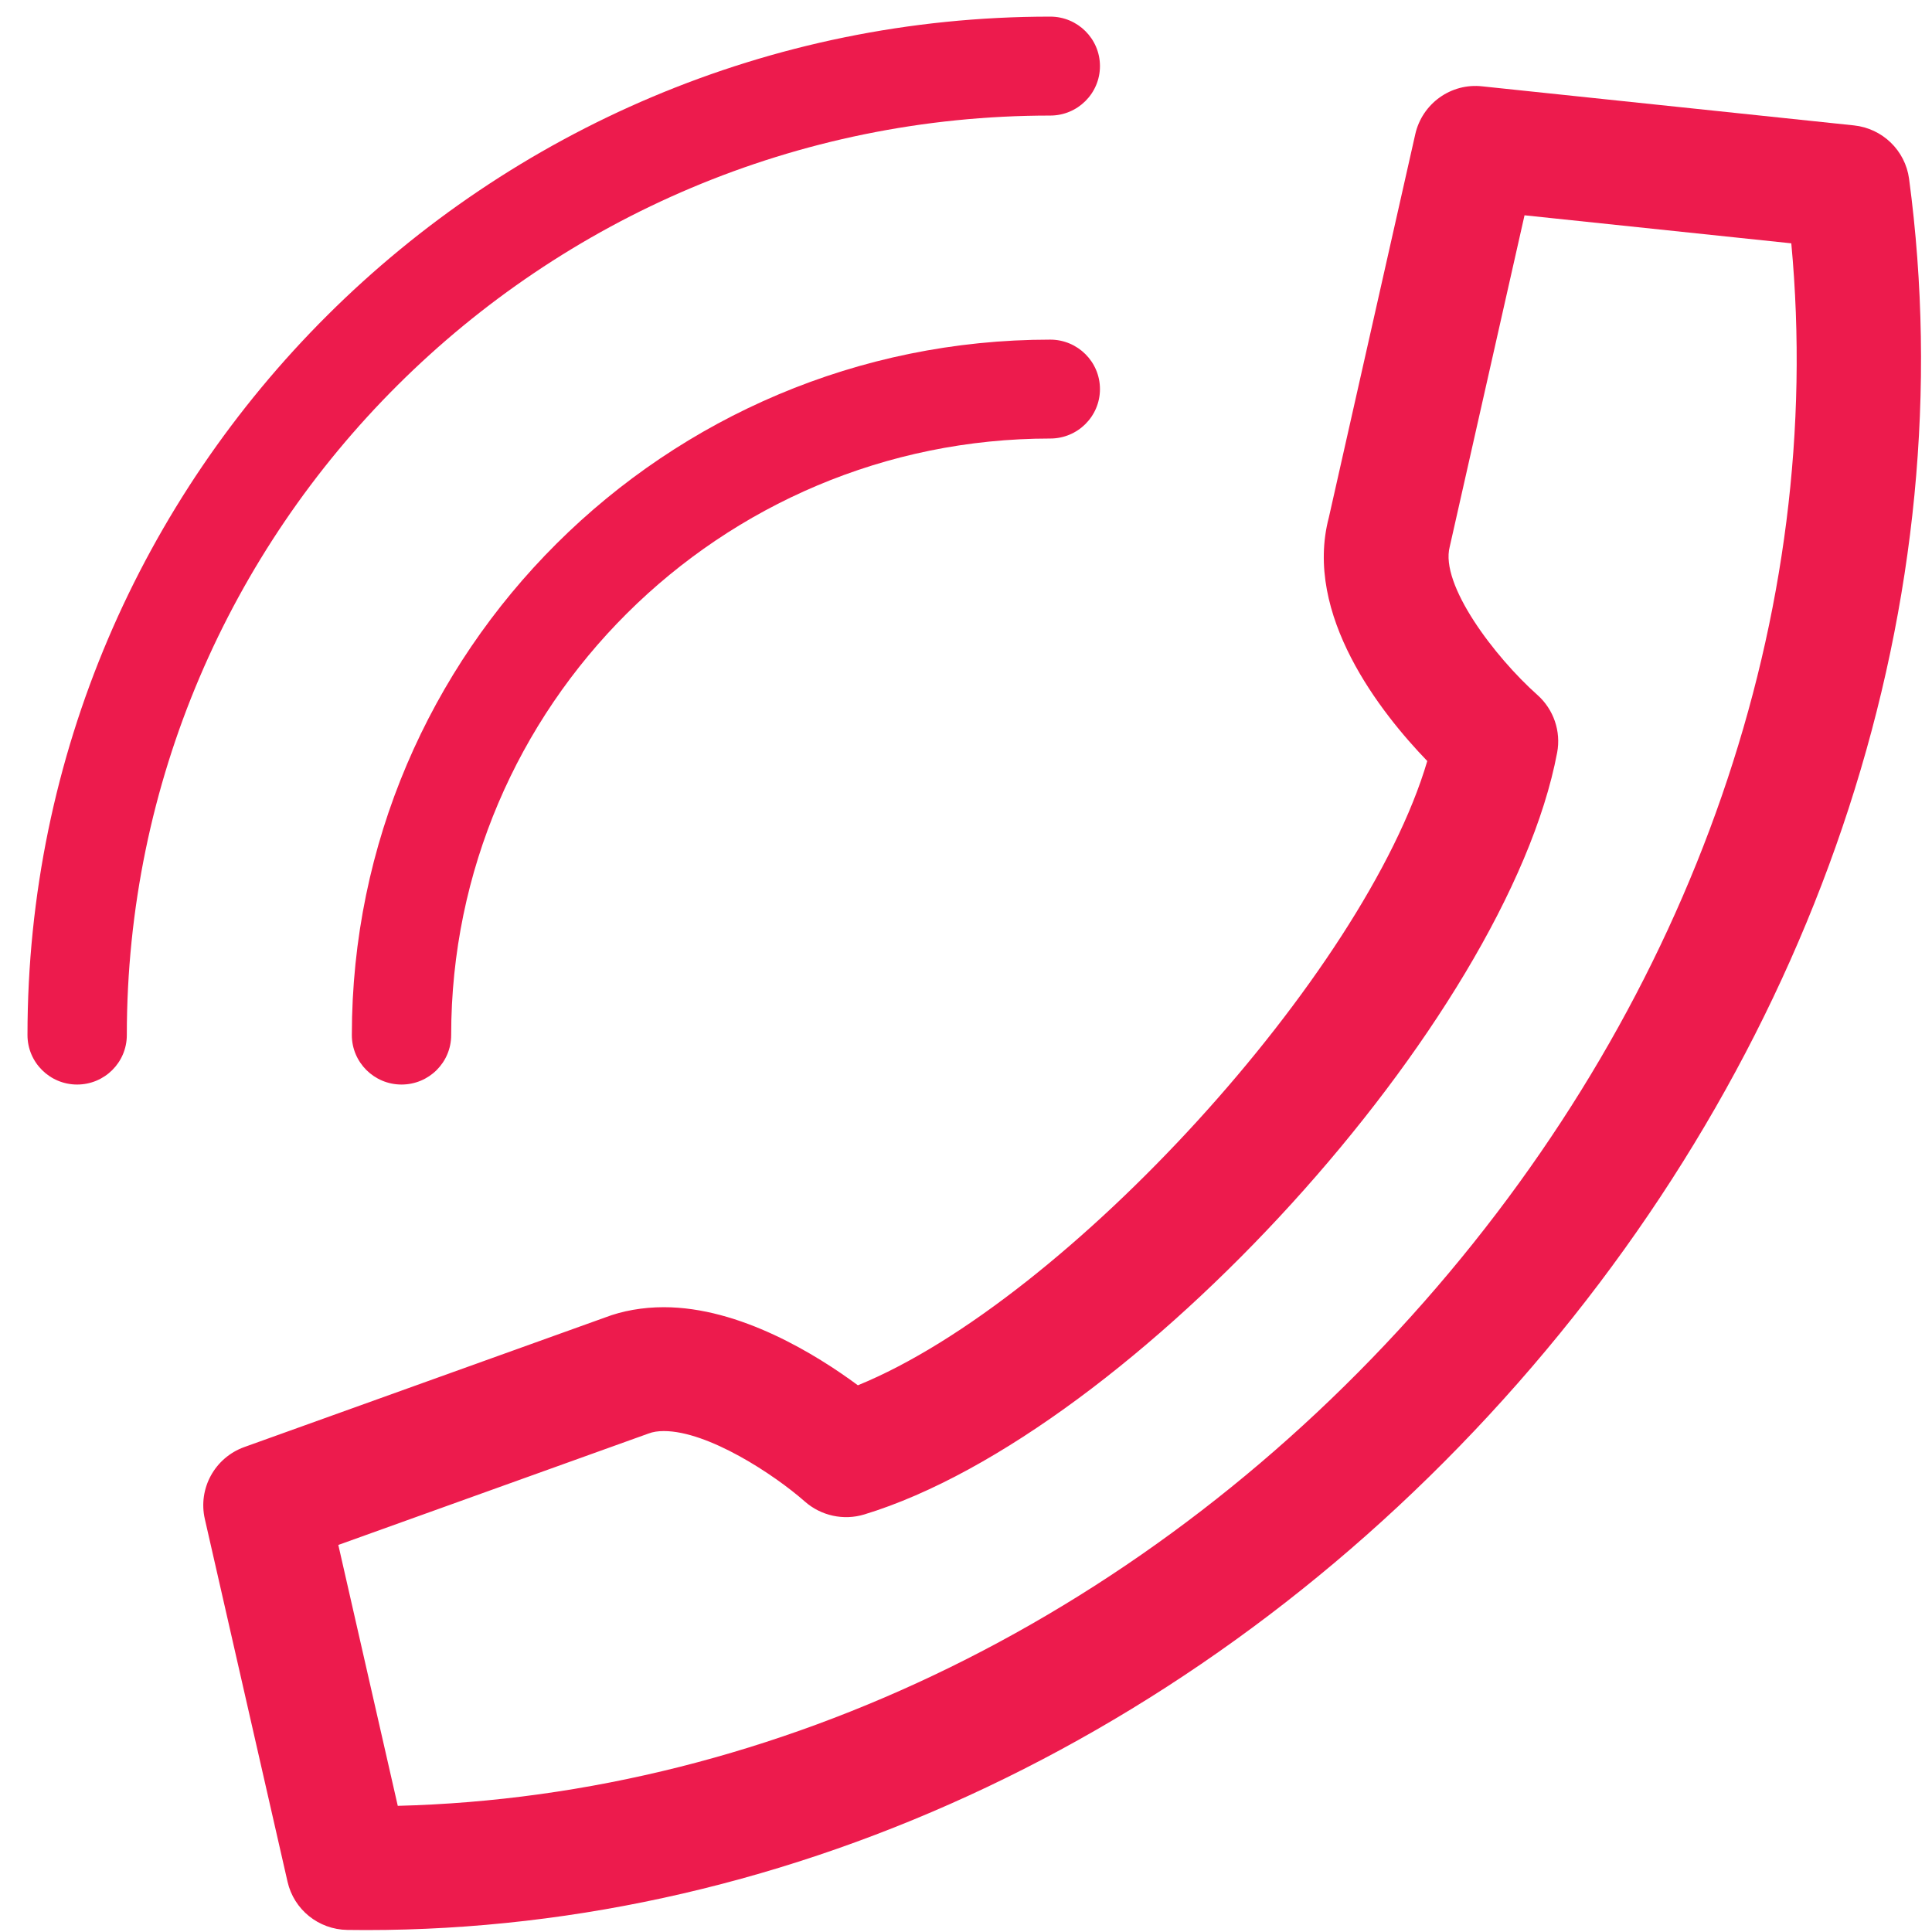
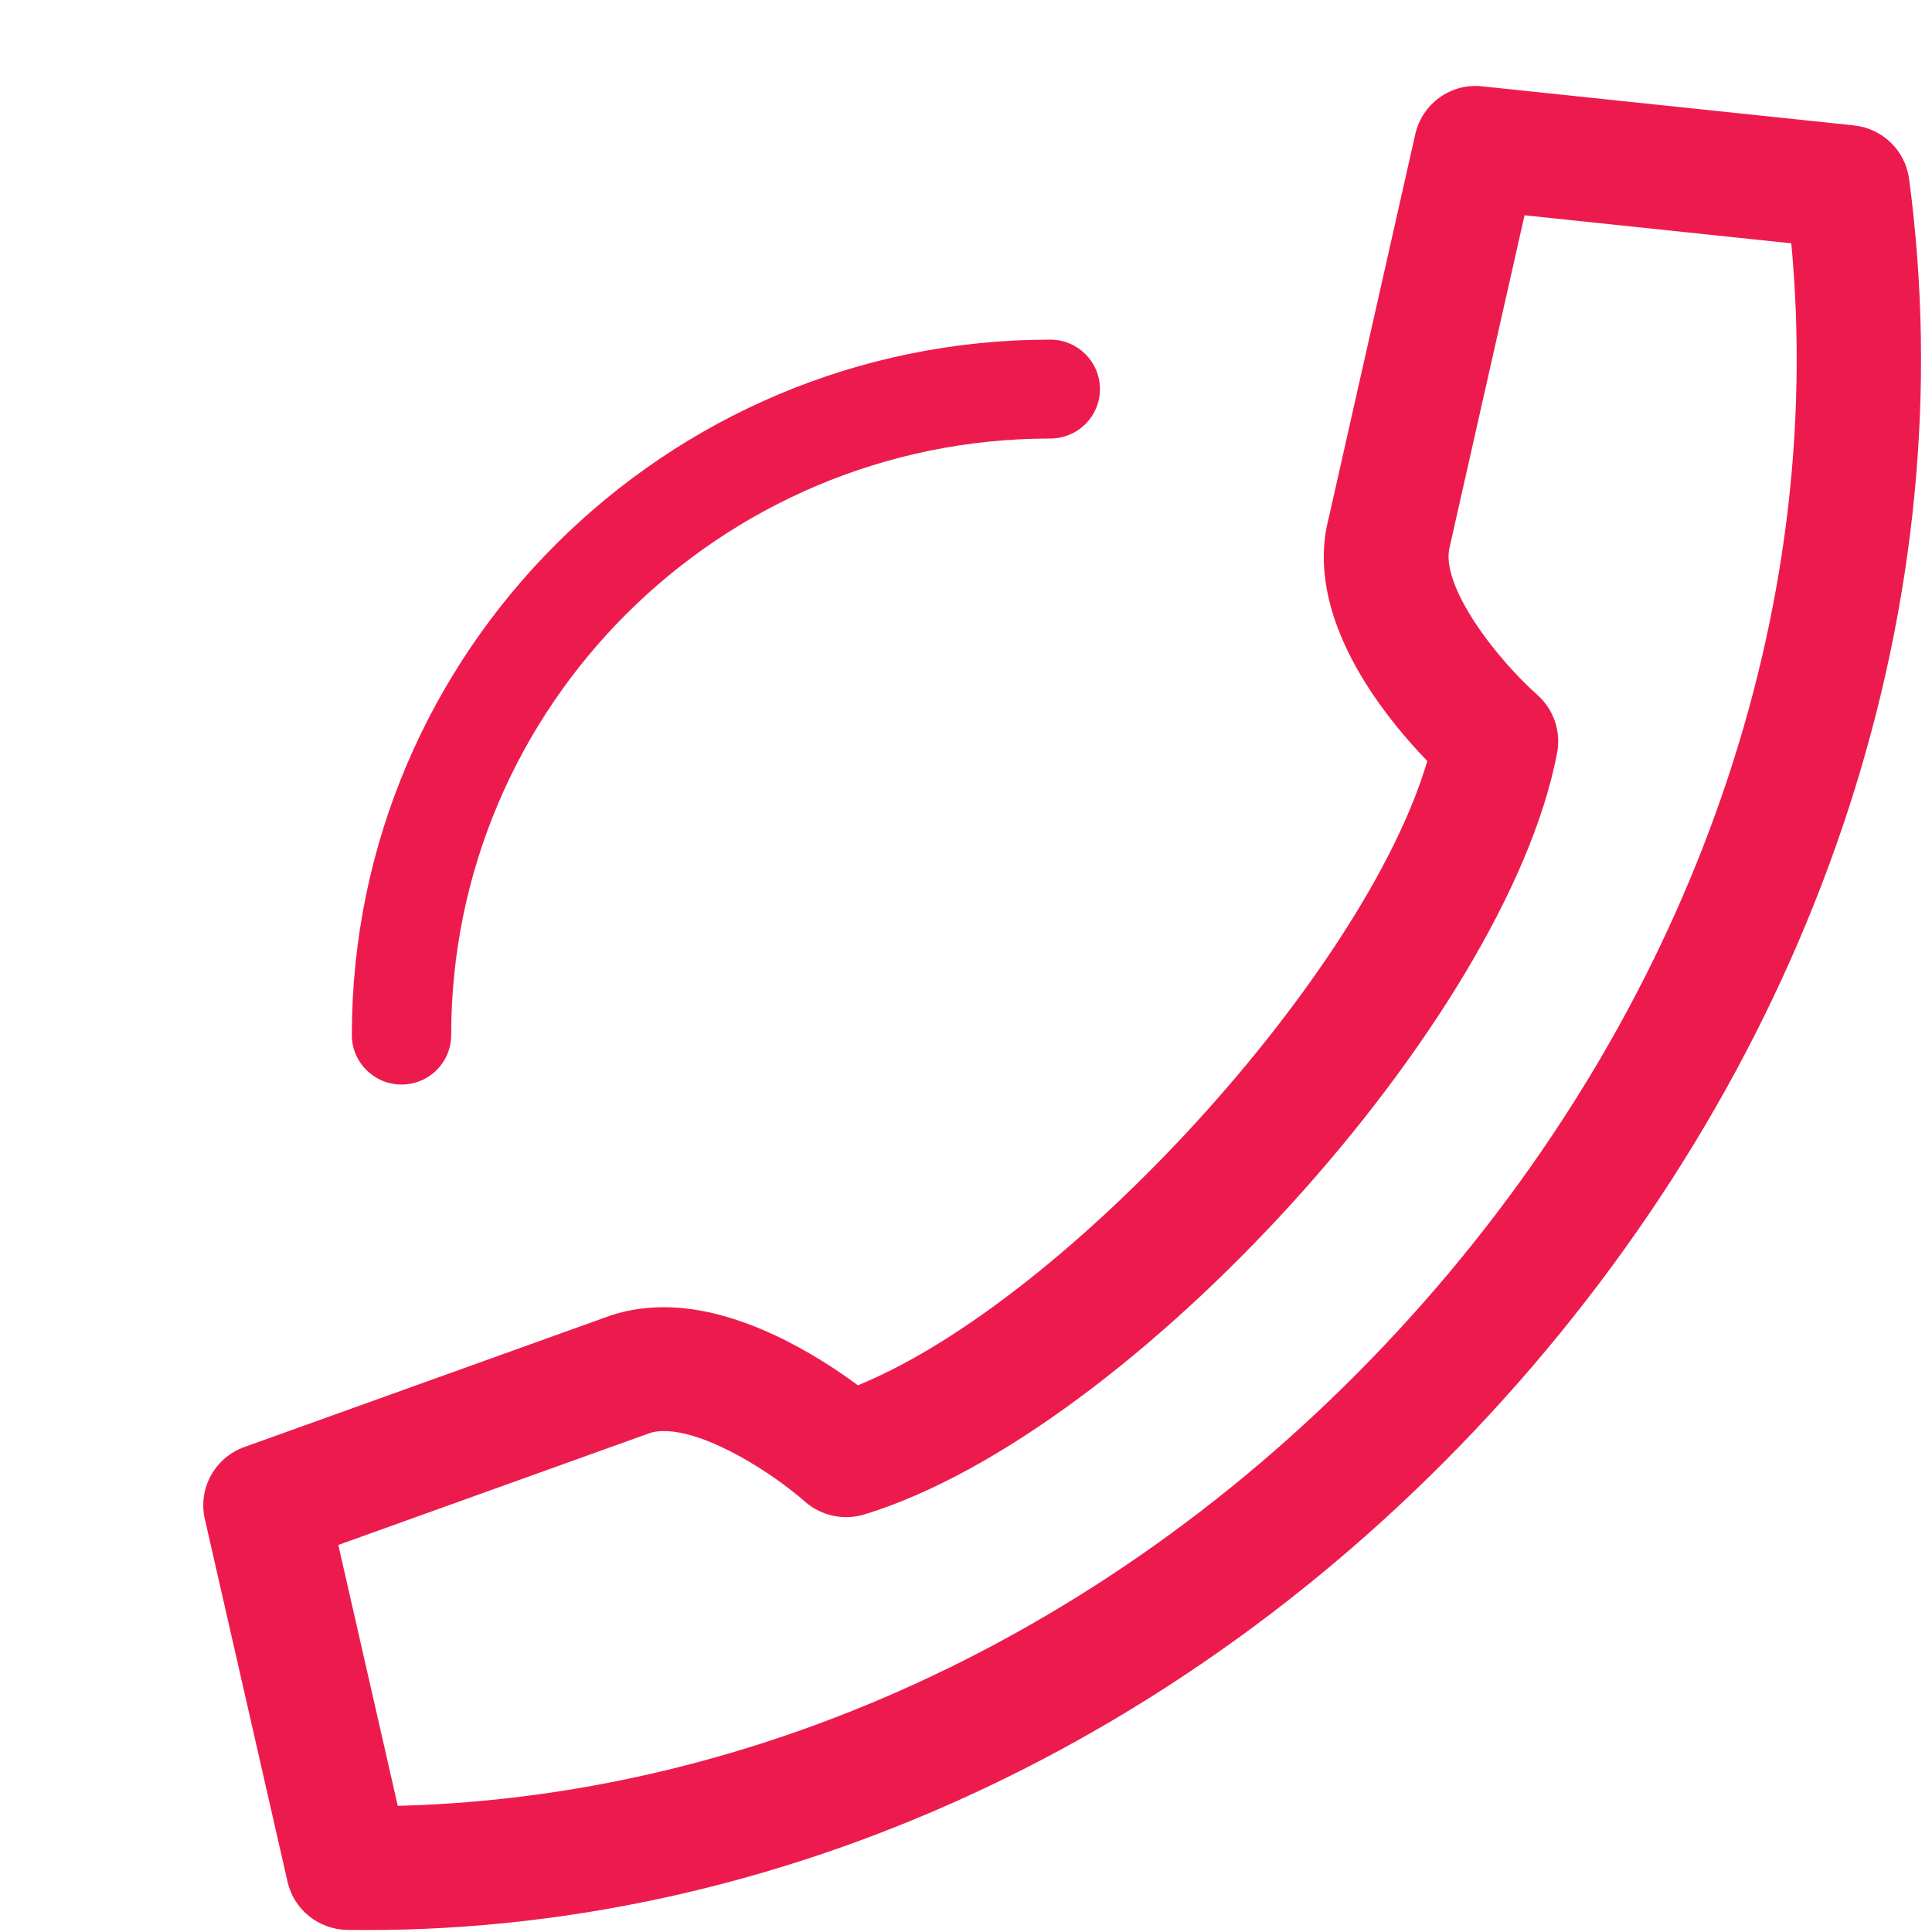
<svg xmlns="http://www.w3.org/2000/svg" width="53" height="53" viewBox="0 0 53 53" fill="none">
  <path d="M10.049 52.947L9.528 52.943C8.74 52.932 8.062 52.386 7.888 51.621L5.619 41.67C5.428 40.833 5.893 39.987 6.704 39.696L16.599 36.142C17.073 35.96 17.628 35.86 18.211 35.86C20.304 35.86 22.407 37.169 23.534 38.002C29.27 35.663 37.443 26.698 39.154 20.877C37.881 19.558 35.751 16.864 36.454 14.195L38.824 3.685C39.012 2.844 39.804 2.27 40.667 2.369L50.858 3.44C51.641 3.522 52.267 4.128 52.371 4.905C53.908 16.399 49.997 28.44 41.64 37.942C33.255 47.478 21.741 52.947 10.049 52.947ZM9.281 42.382L10.912 49.539C21.325 49.276 31.545 44.266 39.075 35.703C46.461 27.305 50.088 16.797 49.14 6.675L41.822 5.906L39.77 14.998C39.498 16.034 40.995 18.012 42.175 19.064C42.62 19.46 42.827 20.062 42.717 20.645C41.332 27.986 31.03 39.315 23.711 41.545C23.145 41.718 22.524 41.584 22.079 41.191C21.23 40.444 19.425 39.258 18.211 39.258C18.05 39.258 17.909 39.28 17.792 39.325L9.281 42.382Z" fill="#ED1B4D" />
-   <path d="M11.015 29.752C10.263 29.752 9.652 29.144 9.652 28.395C9.652 17.875 18.247 9.317 28.812 9.317C29.564 9.317 30.175 9.925 30.175 10.674C30.175 11.423 29.564 12.03 28.812 12.03C19.75 12.03 12.377 19.372 12.377 28.395C12.377 29.145 11.768 29.752 11.015 29.752Z" fill="#ED1B4D" />
-   <path d="M2.116 29.752C1.364 29.752 0.754 29.144 0.754 28.395C0.754 12.99 13.341 0.456 28.812 0.456C29.564 0.456 30.175 1.064 30.175 1.813C30.175 2.562 29.564 3.17 28.812 3.17C14.844 3.17 3.479 14.486 3.479 28.395C3.479 29.145 2.869 29.752 2.116 29.752Z" fill="#ED1B4D" />
+   <path d="M11.015 29.752C10.263 29.752 9.652 29.144 9.652 28.395C9.652 17.875 18.247 9.317 28.812 9.317C29.564 9.317 30.175 9.925 30.175 10.674C30.175 11.423 29.564 12.03 28.812 12.03C19.75 12.03 12.377 19.372 12.377 28.395C12.377 29.145 11.768 29.752 11.015 29.752" fill="#ED1B4D" />
</svg>